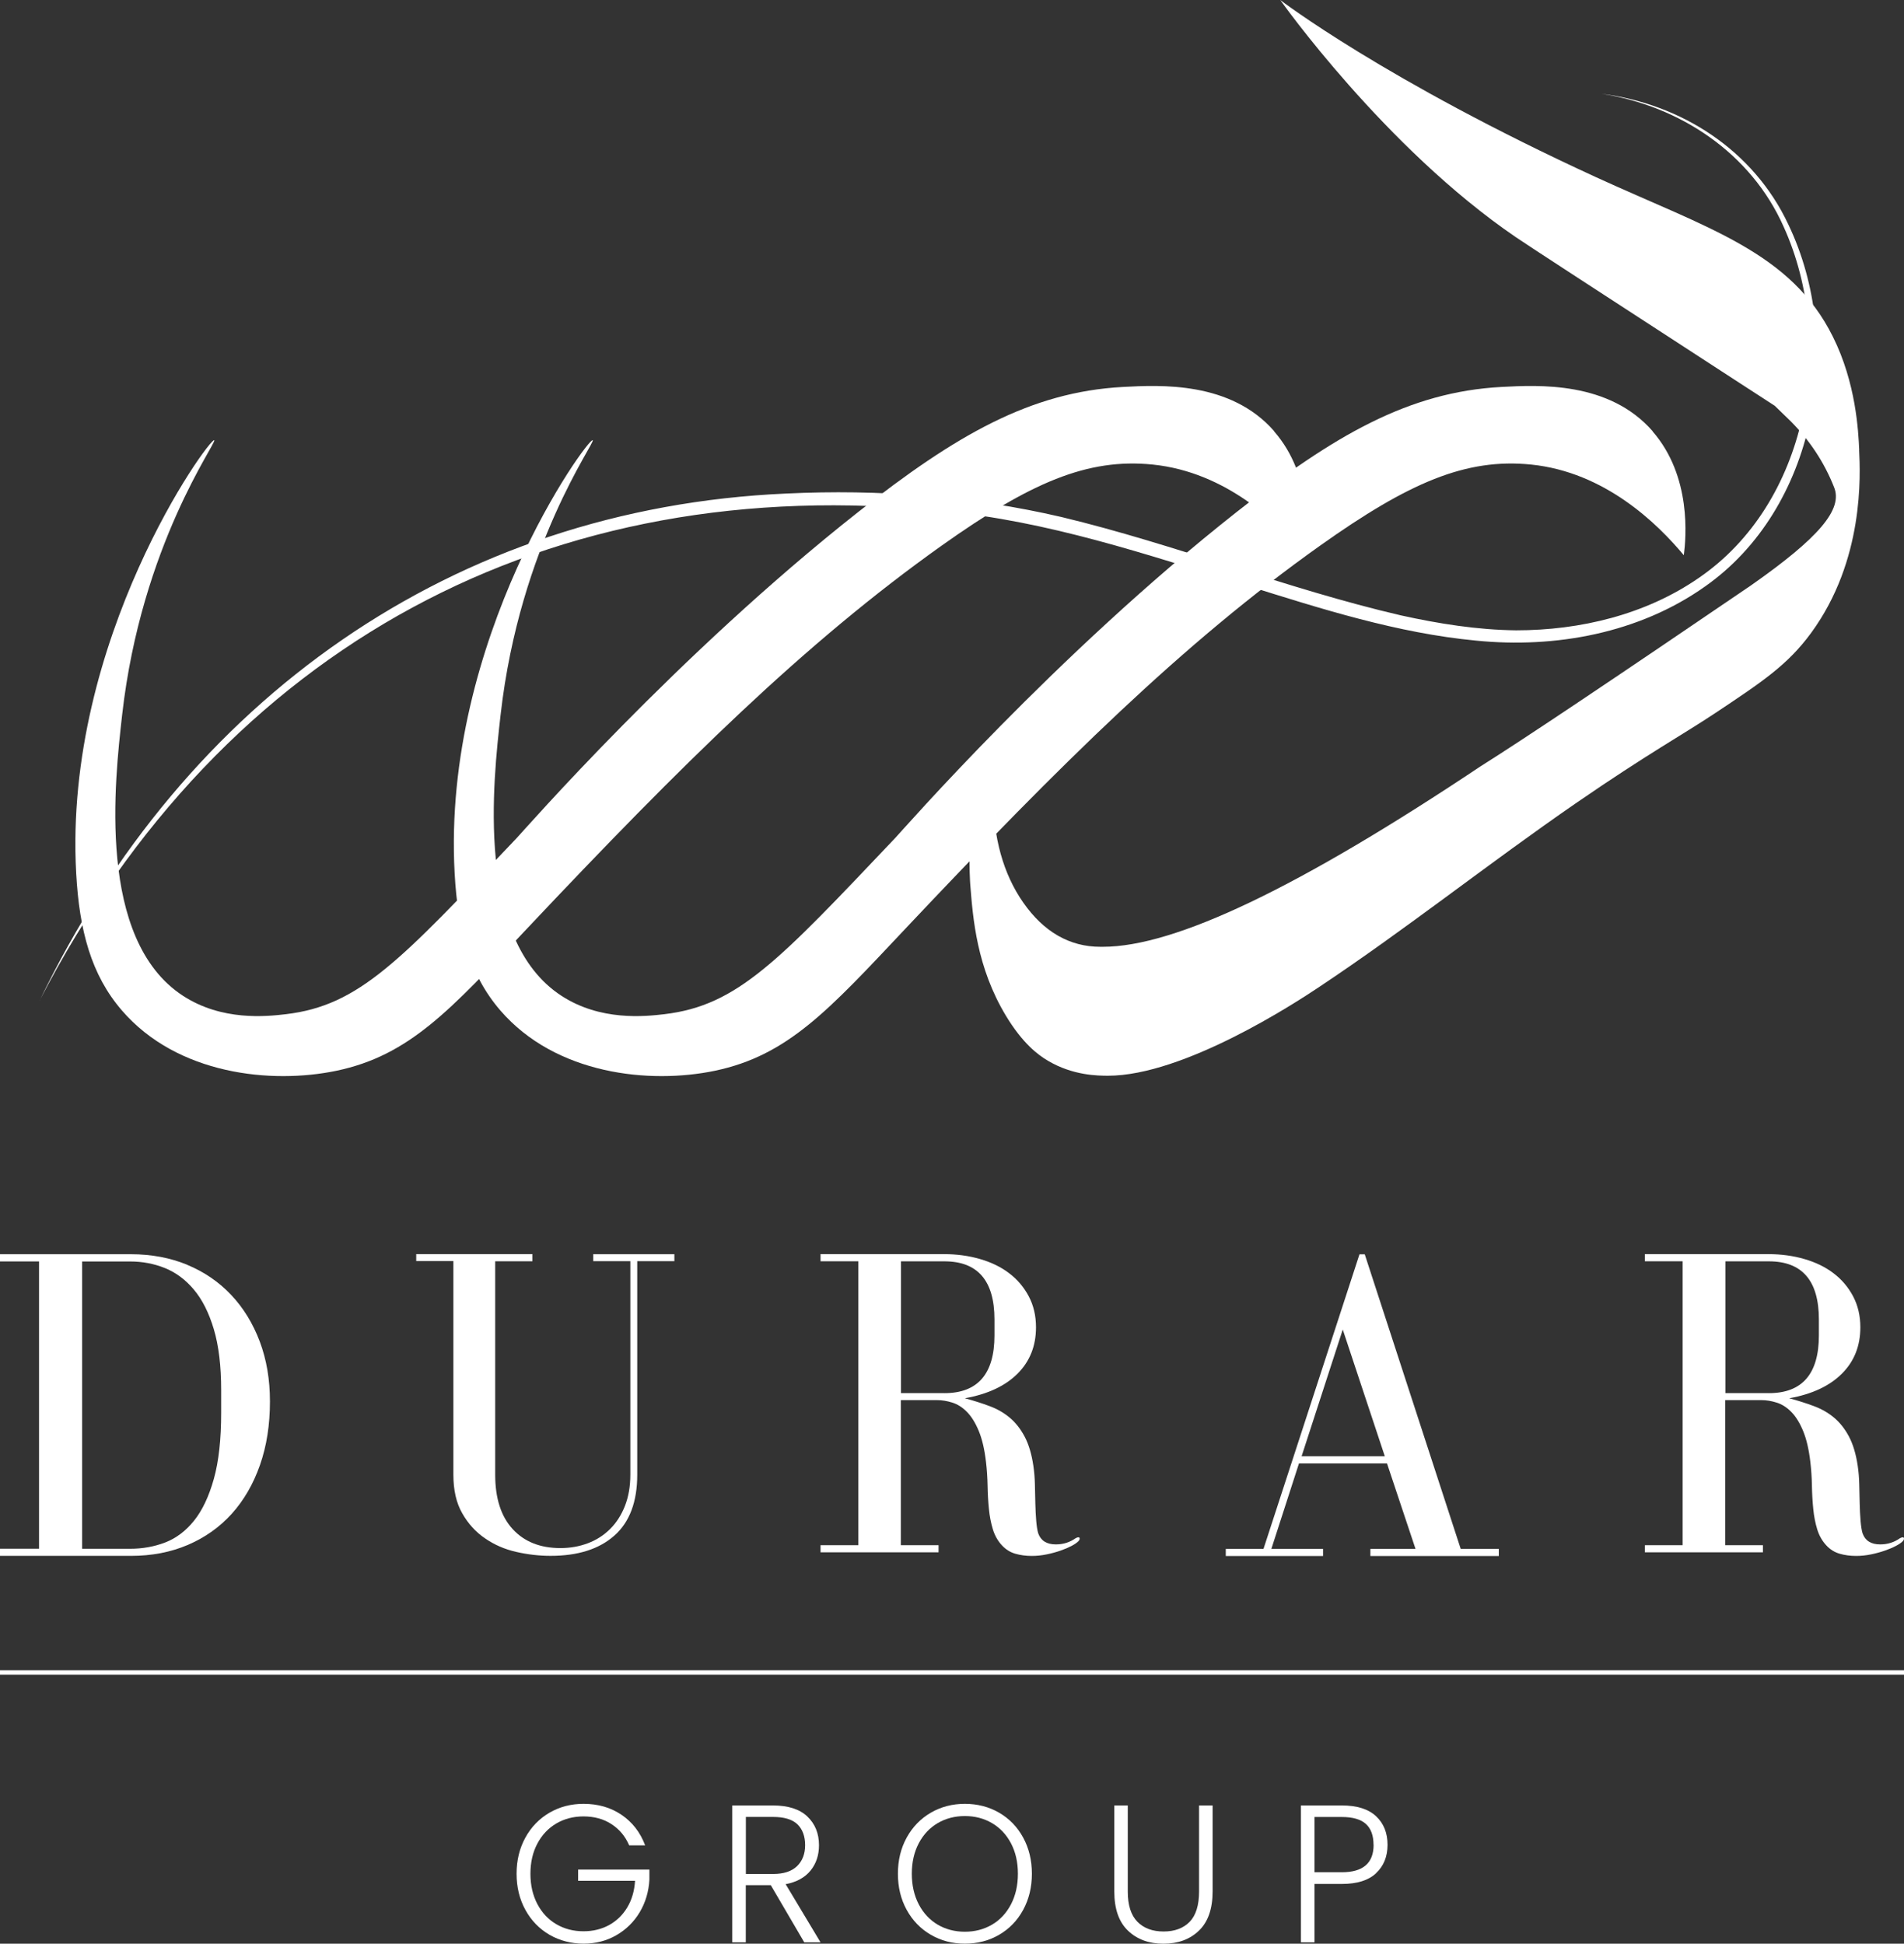
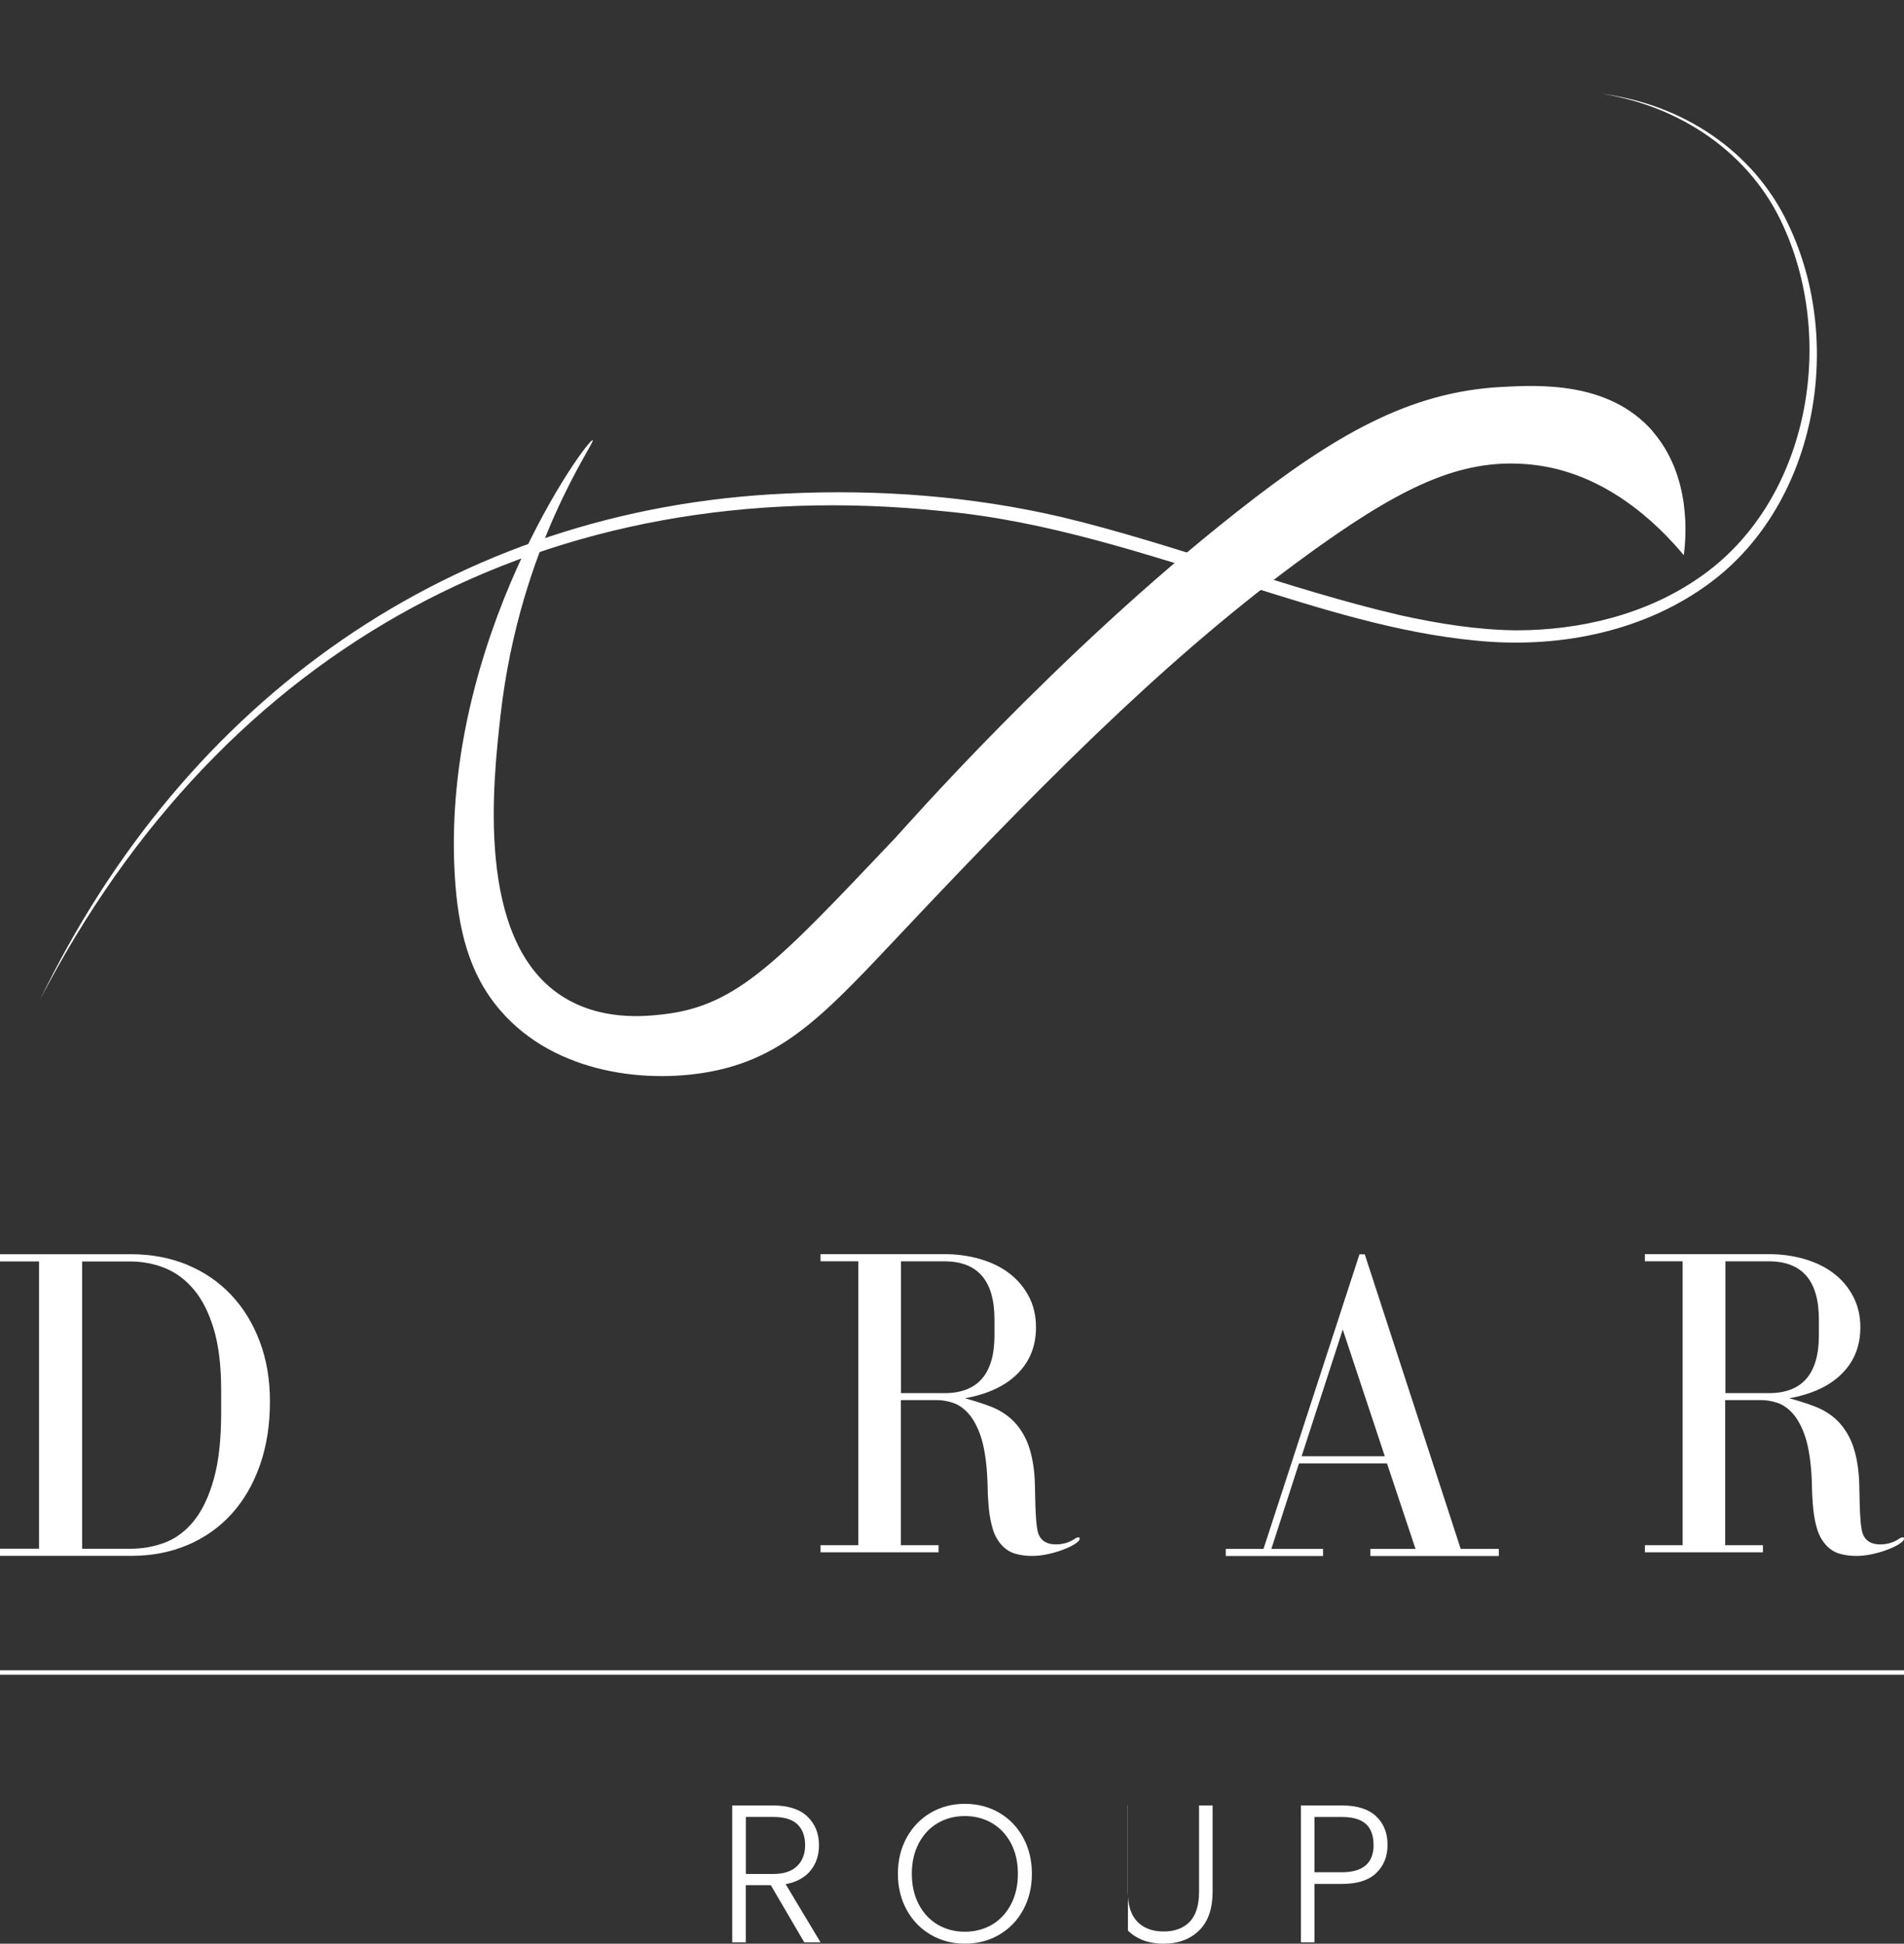
<svg xmlns="http://www.w3.org/2000/svg" width="95" height="97" viewBox="0 0 95 97" fill="none">
  <rect x="0" y="0" width="95" height="97" fill="#333333" stroke="none" />
  <g clip-path="url(#clip0_676_670)">
    <path d="M82.461 21.521C80.282 19.023 76.781 19.211 74.909 19.311C70.289 19.559 66.557 21.728 61.718 25.539C52.653 32.683 45.025 41.446 44.663 41.823C38.841 47.962 36.805 50.179 33.153 50.612C32.166 50.73 29.955 50.959 28.014 49.695C23.694 46.883 24.608 38.951 24.977 35.677C25.938 27.169 29.739 22.053 29.571 21.968C29.337 21.846 22.038 31.881 22.685 43.59C22.842 46.421 23.423 48.642 24.966 50.427C27.733 53.635 32.426 54.112 35.668 53.436C39.312 52.674 41.352 50.405 45.153 46.369C52.957 38.086 59.061 32.066 65.874 27.224C70.293 24.086 73.137 22.852 76.401 23.184C80.081 23.561 82.698 26.13 84.014 27.708C84.124 26.854 84.416 23.776 82.454 21.525L82.461 21.521Z" fill="white" />
-     <path d="M63.578 21.521C61.4 19.023 57.898 19.211 56.026 19.311C51.407 19.559 47.675 21.728 42.835 25.539C33.771 32.683 26.142 41.446 25.78 41.823C19.958 47.962 17.922 50.179 14.271 50.612C13.284 50.73 11.072 50.959 9.131 49.695C4.811 46.883 5.725 38.951 6.094 35.677C7.055 27.169 10.857 22.053 10.688 21.968C10.455 21.846 3.155 31.881 3.802 43.59C3.959 46.421 4.541 48.642 6.083 50.427C8.85 53.635 13.543 54.112 16.785 53.436C20.429 52.674 22.469 50.405 26.27 46.369C34.074 38.086 40.178 32.066 46.991 27.224C51.41 24.086 54.254 22.852 57.518 23.184C61.199 23.561 63.816 26.13 65.131 27.708C65.241 26.854 65.534 23.776 63.571 21.525L63.578 21.521Z" fill="white" />
-     <path d="M92.765 22.453C92.721 21.507 92.608 19.127 91.453 16.805C89.355 12.581 85.243 11.413 79.654 8.852C69.091 4.003 63.878 0 63.878 0C63.878 0 69.083 7.37 75.63 11.834C76.306 12.296 79.818 14.577 86.836 19.138C87.114 19.319 88.273 20.073 88.55 20.25L89.347 21.023C90.29 21.969 91.021 23.074 91.507 24.305C91.968 25.41 90.769 26.829 87.362 29.216C80.476 33.907 75.94 36.945 73.886 38.234C64.803 44.3 58.63 47.249 55.029 47.249C54.986 47.249 54.942 47.249 54.901 47.249C53.37 47.249 52.076 46.506 51.053 45.039C50.058 43.612 49.554 41.801 49.554 39.654L49.159 37.126C48.121 40.448 48.41 44.13 48.41 44.13C48.545 45.856 48.735 48.276 50.19 50.69C51.023 52.068 51.78 52.638 52.288 52.937C53.545 53.68 54.781 53.68 55.274 53.684C59.076 53.687 64.668 50.021 65.746 49.304C70.22 46.329 74.197 43.139 78.689 40.042C78.692 40.042 78.718 40.023 78.722 40.02C82.147 37.662 84.04 36.612 85.539 35.614C87.944 34.014 89.19 33.186 90.36 31.593C93.021 27.96 92.82 23.702 92.761 22.453H92.765Z" fill="white" />
    <path d="M1.978 49.932C9.215 34.908 22.611 25.358 39.242 24.629C43.837 24.411 48.471 24.755 52.96 25.801C58.676 27.172 64.181 29.382 69.894 30.709C71.787 31.127 73.713 31.434 75.647 31.456C78.838 31.456 82.109 30.676 84.763 28.839C90.191 25.125 91.649 17.175 88.996 11.317C87.358 7.628 83.805 5.285 79.913 4.679C83.882 5.185 87.49 7.488 89.229 11.202C92.095 17.182 90.604 25.391 85.063 29.275C81.777 31.6 77.599 32.365 73.659 31.97C69.726 31.6 65.924 30.384 62.182 29.212C57.211 27.668 52.251 25.989 47.046 25.509C27.414 23.465 11.142 32.228 1.975 49.932H1.978Z" fill="white" />
-     <path d="M31.393 92.092C31.2 91.641 30.907 91.29 30.509 91.031C30.114 90.773 29.646 90.647 29.113 90.647C28.612 90.647 28.159 90.765 27.76 90.998C27.362 91.231 27.044 91.567 26.813 92C26.583 92.432 26.466 92.935 26.466 93.508C26.466 94.081 26.583 94.587 26.813 95.023C27.044 95.459 27.362 95.796 27.76 96.028C28.159 96.261 28.612 96.379 29.113 96.379C29.584 96.379 30.008 96.276 30.384 96.073C30.761 95.866 31.064 95.574 31.295 95.193C31.525 94.812 31.653 94.369 31.686 93.859H28.846V93.301H32.402V93.8C32.369 94.398 32.208 94.942 31.92 95.426C31.631 95.91 31.24 96.294 30.754 96.575C30.267 96.856 29.719 96.997 29.116 96.997C28.513 96.997 27.925 96.849 27.416 96.553C26.909 96.257 26.506 95.844 26.214 95.311C25.922 94.779 25.775 94.18 25.775 93.508C25.775 92.835 25.922 92.236 26.214 91.704C26.506 91.172 26.909 90.758 27.416 90.462C27.925 90.167 28.491 90.019 29.116 90.019C29.836 90.019 30.469 90.2 31.009 90.566C31.55 90.932 31.945 91.438 32.19 92.092H31.397H31.393Z" fill="white" />
    <path d="M40.128 96.93L38.458 94.077H37.211V96.93H36.535V90.1H38.564C39.317 90.1 39.891 90.281 40.278 90.647C40.665 91.013 40.863 91.489 40.863 92.085C40.863 92.58 40.724 93.001 40.443 93.349C40.161 93.696 39.748 93.925 39.2 94.029L40.94 96.93H40.128ZM37.211 93.519H38.575C39.105 93.519 39.499 93.389 39.77 93.127C40.037 92.868 40.172 92.517 40.172 92.081C40.172 91.645 40.044 91.286 39.785 91.038C39.525 90.791 39.119 90.673 38.567 90.673H37.215V93.515L37.211 93.519Z" fill="white" />
    <path d="M46.442 96.553C45.934 96.257 45.532 95.844 45.239 95.311C44.947 94.779 44.801 94.18 44.801 93.508C44.801 92.835 44.947 92.236 45.239 91.704C45.532 91.172 45.934 90.758 46.442 90.462C46.95 90.167 47.517 90.019 48.142 90.019C48.767 90.019 49.344 90.167 49.852 90.462C50.36 90.758 50.762 91.172 51.051 91.704C51.34 92.236 51.486 92.835 51.486 93.508C51.486 94.18 51.34 94.779 51.051 95.311C50.762 95.844 50.36 96.257 49.852 96.553C49.344 96.849 48.774 96.997 48.142 96.997C47.509 96.997 46.95 96.849 46.442 96.553ZM49.494 96.05C49.892 95.818 50.21 95.478 50.441 95.038C50.671 94.598 50.788 94.088 50.788 93.508C50.788 92.927 50.671 92.421 50.441 91.985C50.21 91.549 49.892 91.213 49.494 90.98C49.096 90.747 48.642 90.629 48.142 90.629C47.641 90.629 47.188 90.747 46.789 90.98C46.391 91.213 46.073 91.549 45.843 91.985C45.612 92.421 45.495 92.931 45.495 93.508C45.495 94.084 45.612 94.598 45.843 95.038C46.073 95.478 46.391 95.814 46.789 96.05C47.188 96.283 47.641 96.402 48.142 96.402C48.642 96.402 49.096 96.283 49.494 96.05Z" fill="white" />
-     <path d="M56.27 90.1V94.398C56.27 95.075 56.431 95.577 56.749 95.902C57.067 96.228 57.506 96.39 58.057 96.39C58.609 96.39 59.044 96.228 59.359 95.906C59.669 95.585 59.827 95.082 59.827 94.398V90.1H60.503V94.391C60.503 95.256 60.276 95.91 59.823 96.346C59.37 96.782 58.778 97 58.05 97C57.323 97 56.731 96.782 56.278 96.346C55.824 95.91 55.598 95.259 55.598 94.391V90.1H56.274H56.27Z" fill="white" />
+     <path d="M56.27 90.1V94.398C56.27 95.075 56.431 95.577 56.749 95.902C57.067 96.228 57.506 96.39 58.057 96.39C58.609 96.39 59.044 96.228 59.359 95.906C59.669 95.585 59.827 95.082 59.827 94.398V90.1H60.503V94.391C60.503 95.256 60.276 95.91 59.823 96.346C59.37 96.782 58.778 97 58.05 97C57.323 97 56.731 96.782 56.278 96.346V90.1H56.274H56.27Z" fill="white" />
    <path d="M68.66 93.482C68.28 93.84 67.71 94.017 66.95 94.017H65.586V96.93H64.91V90.1H66.95C67.703 90.1 68.273 90.277 68.657 90.636C69.04 90.994 69.231 91.471 69.231 92.062C69.231 92.654 69.04 93.119 68.66 93.478V93.482ZM68.532 92.062C68.532 91.608 68.408 91.26 68.156 91.028C67.904 90.795 67.502 90.676 66.95 90.676H65.586V93.433H66.95C68.006 93.433 68.536 92.979 68.536 92.066L68.532 92.062Z" fill="white" />
    <path d="M9.339 63.12C10.187 63.471 10.918 63.97 11.532 64.62C12.146 65.27 12.621 66.047 12.961 66.948C13.301 67.854 13.469 68.848 13.469 69.939C13.469 71.103 13.305 72.16 12.972 73.11C12.639 74.059 12.171 74.869 11.565 75.542C10.958 76.214 10.227 76.732 9.372 77.098C8.516 77.463 7.57 77.645 6.535 77.645H0V77.286H1.948V62.95H0V62.591H6.535C7.555 62.591 8.487 62.768 9.339 63.116V63.12ZM10.669 66.335C10.424 65.514 10.092 64.853 9.671 64.354C9.251 63.855 8.765 63.496 8.22 63.278C7.672 63.06 7.098 62.953 6.491 62.953H4.097V77.29H6.491C7.113 77.29 7.694 77.186 8.242 76.976C8.787 76.765 9.269 76.403 9.682 75.889C10.095 75.375 10.424 74.68 10.669 73.805C10.914 72.932 11.035 71.831 11.035 70.5V69.38C11.035 68.172 10.914 67.156 10.669 66.335Z" fill="white" />
-     <path d="M26.561 62.942H24.708V73.597C24.708 74.773 25 75.678 25.581 76.31C26.163 76.942 26.956 77.256 27.961 77.256C28.451 77.256 28.904 77.175 29.328 77.016C29.752 76.857 30.121 76.621 30.439 76.306C30.753 75.996 31.002 75.608 31.181 75.153C31.36 74.695 31.451 74.178 31.451 73.594V62.938H29.598V62.591H33.648V62.938H31.795V73.594C31.795 74.943 31.415 75.959 30.655 76.632C29.894 77.308 28.831 77.644 27.467 77.644C26.908 77.644 26.338 77.578 25.764 77.448C25.19 77.319 24.668 77.094 24.203 76.772C23.735 76.454 23.355 76.037 23.063 75.519C22.767 75.005 22.621 74.362 22.621 73.59V62.934H20.768V62.587H26.565V62.934L26.561 62.942Z" fill="white" />
    <path d="M52.685 77.072C53.051 77.072 53.38 76.968 53.672 76.761C53.731 76.731 53.775 76.717 53.804 76.717C53.848 76.717 53.87 76.739 53.87 76.783C53.87 76.828 53.848 76.872 53.804 76.916C53.731 76.99 53.617 77.068 53.464 77.149C53.31 77.23 53.127 77.308 52.916 77.382C52.704 77.456 52.473 77.519 52.225 77.57C51.976 77.622 51.728 77.648 51.479 77.648C51.187 77.648 50.913 77.611 50.657 77.537C50.401 77.463 50.178 77.323 49.988 77.116C49.783 76.894 49.633 76.628 49.538 76.317C49.443 76.007 49.377 75.667 49.341 75.297C49.304 74.928 49.282 74.543 49.275 74.144C49.268 73.745 49.242 73.353 49.198 72.973C49.125 72.337 49.005 71.82 48.836 71.413C48.668 71.006 48.471 70.689 48.244 70.459C48.018 70.23 47.773 70.075 47.51 69.994C47.246 69.912 46.998 69.872 46.764 69.872H44.947V77.112H46.83V77.467H40.941V77.112H42.824V62.942H40.941V62.587H47.115C47.744 62.587 48.336 62.668 48.899 62.831C49.462 62.994 49.948 63.23 50.353 63.541C50.763 63.851 51.088 64.236 51.329 64.69C51.571 65.148 51.691 65.666 51.691 66.239C51.691 67.17 51.384 67.939 50.77 68.552C50.156 69.166 49.282 69.576 48.142 69.779C48.581 69.898 48.99 70.027 49.366 70.168C49.747 70.308 50.083 70.5 50.375 70.744C50.668 70.988 50.916 71.302 51.121 71.686C51.326 72.071 51.472 72.559 51.559 73.146C51.603 73.442 51.629 73.752 51.636 74.078C51.644 74.403 51.651 74.721 51.658 75.031C51.666 75.342 51.68 75.63 51.702 75.896C51.724 76.162 51.757 76.369 51.801 76.517C51.932 76.887 52.225 77.072 52.678 77.072H52.685ZM47.122 69.524C48.785 69.524 49.619 68.563 49.619 66.645V65.847C49.619 63.914 48.785 62.946 47.122 62.946H44.955V69.521H47.122V69.524Z" fill="white" />
    <path d="M63.042 77.297L67.831 62.595H68.094L72.882 77.297H74.783V77.652H68.375V77.297H70.627L69.205 73.032H64.812L63.434 77.297H66.014V77.652H61.16V77.297H63.039H63.042ZM64.943 72.674H69.095L66.997 66.35L64.943 72.674Z" fill="white" />
    <path d="M93.816 77.072C94.182 77.072 94.511 76.968 94.803 76.761C94.862 76.731 94.905 76.717 94.935 76.717C94.978 76.717 95 76.739 95 76.783C95 76.828 94.978 76.872 94.935 76.916C94.862 76.99 94.748 77.068 94.595 77.149C94.441 77.23 94.258 77.308 94.046 77.382C93.834 77.456 93.604 77.519 93.356 77.57C93.107 77.622 92.859 77.648 92.61 77.648C92.317 77.648 92.043 77.611 91.788 77.537C91.532 77.463 91.309 77.323 91.119 77.116C90.914 76.894 90.764 76.628 90.669 76.317C90.574 76.007 90.508 75.667 90.472 75.297C90.435 74.928 90.413 74.543 90.406 74.144C90.399 73.745 90.373 73.353 90.329 72.973C90.256 72.337 90.135 71.82 89.967 71.413C89.799 71.006 89.602 70.689 89.375 70.459C89.149 70.23 88.904 70.075 88.641 69.994C88.377 69.912 88.129 69.872 87.895 69.872H86.078V77.112H87.961V77.467H82.072V77.112H83.955V62.942H82.072V62.587H88.246C88.874 62.587 89.467 62.668 90.029 62.831C90.592 62.994 91.079 63.23 91.484 63.541C91.894 63.851 92.219 64.236 92.46 64.69C92.701 65.148 92.822 65.666 92.822 66.239C92.822 67.17 92.515 67.939 91.901 68.552C91.287 69.166 90.413 69.576 89.273 69.779C89.712 69.898 90.121 70.027 90.497 70.168C90.877 70.308 91.214 70.5 91.506 70.744C91.799 70.988 92.047 71.302 92.252 71.686C92.456 72.071 92.603 72.559 92.69 73.146C92.734 73.442 92.76 73.752 92.767 74.078C92.774 74.403 92.782 74.721 92.789 75.031C92.796 75.342 92.811 75.63 92.833 75.896C92.855 76.162 92.888 76.369 92.932 76.517C93.063 76.887 93.356 77.072 93.809 77.072H93.816ZM88.257 69.524C89.92 69.524 90.753 68.563 90.753 66.645V65.847C90.753 63.914 89.92 62.946 88.257 62.946H86.089V69.521H88.257V69.524Z" fill="white" />
    <path d="M95 83.355H0V83.576H95V83.355Z" fill="white" />
  </g>
  <defs>
    <clipPath id="clip0_676_670">
      <rect width="95" height="97" fill="white" />
    </clipPath>
  </defs>
</svg>